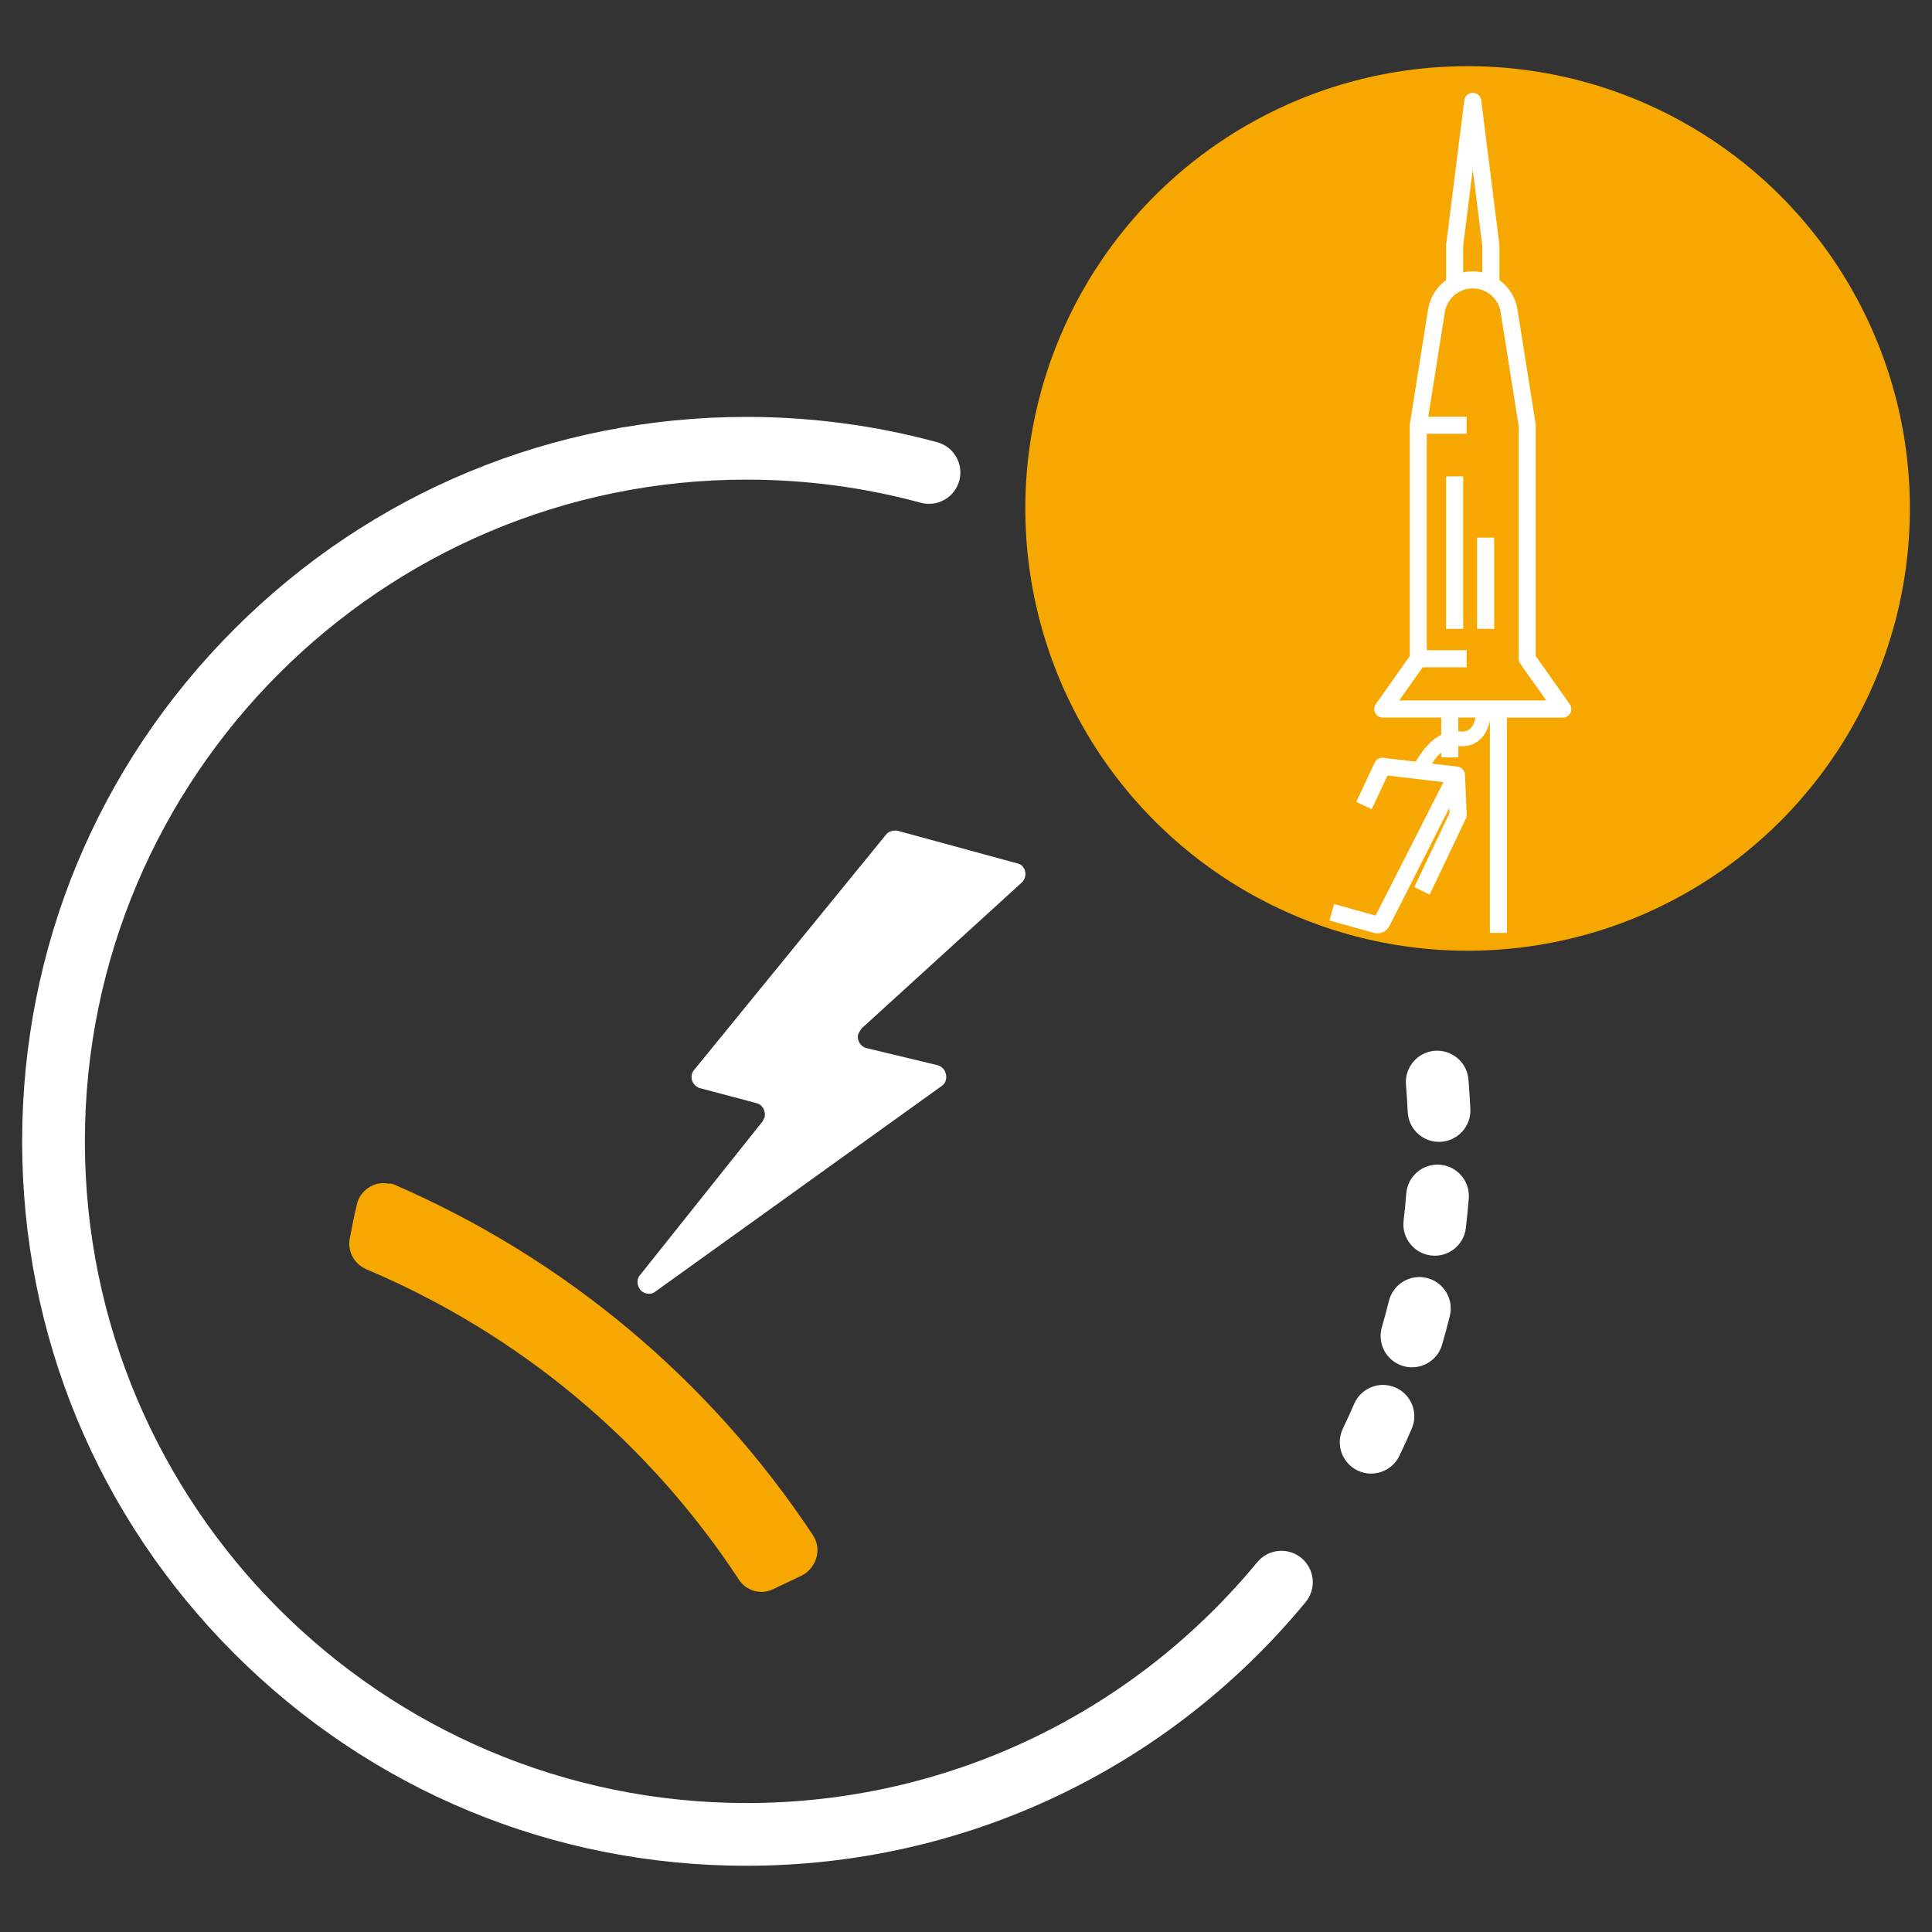
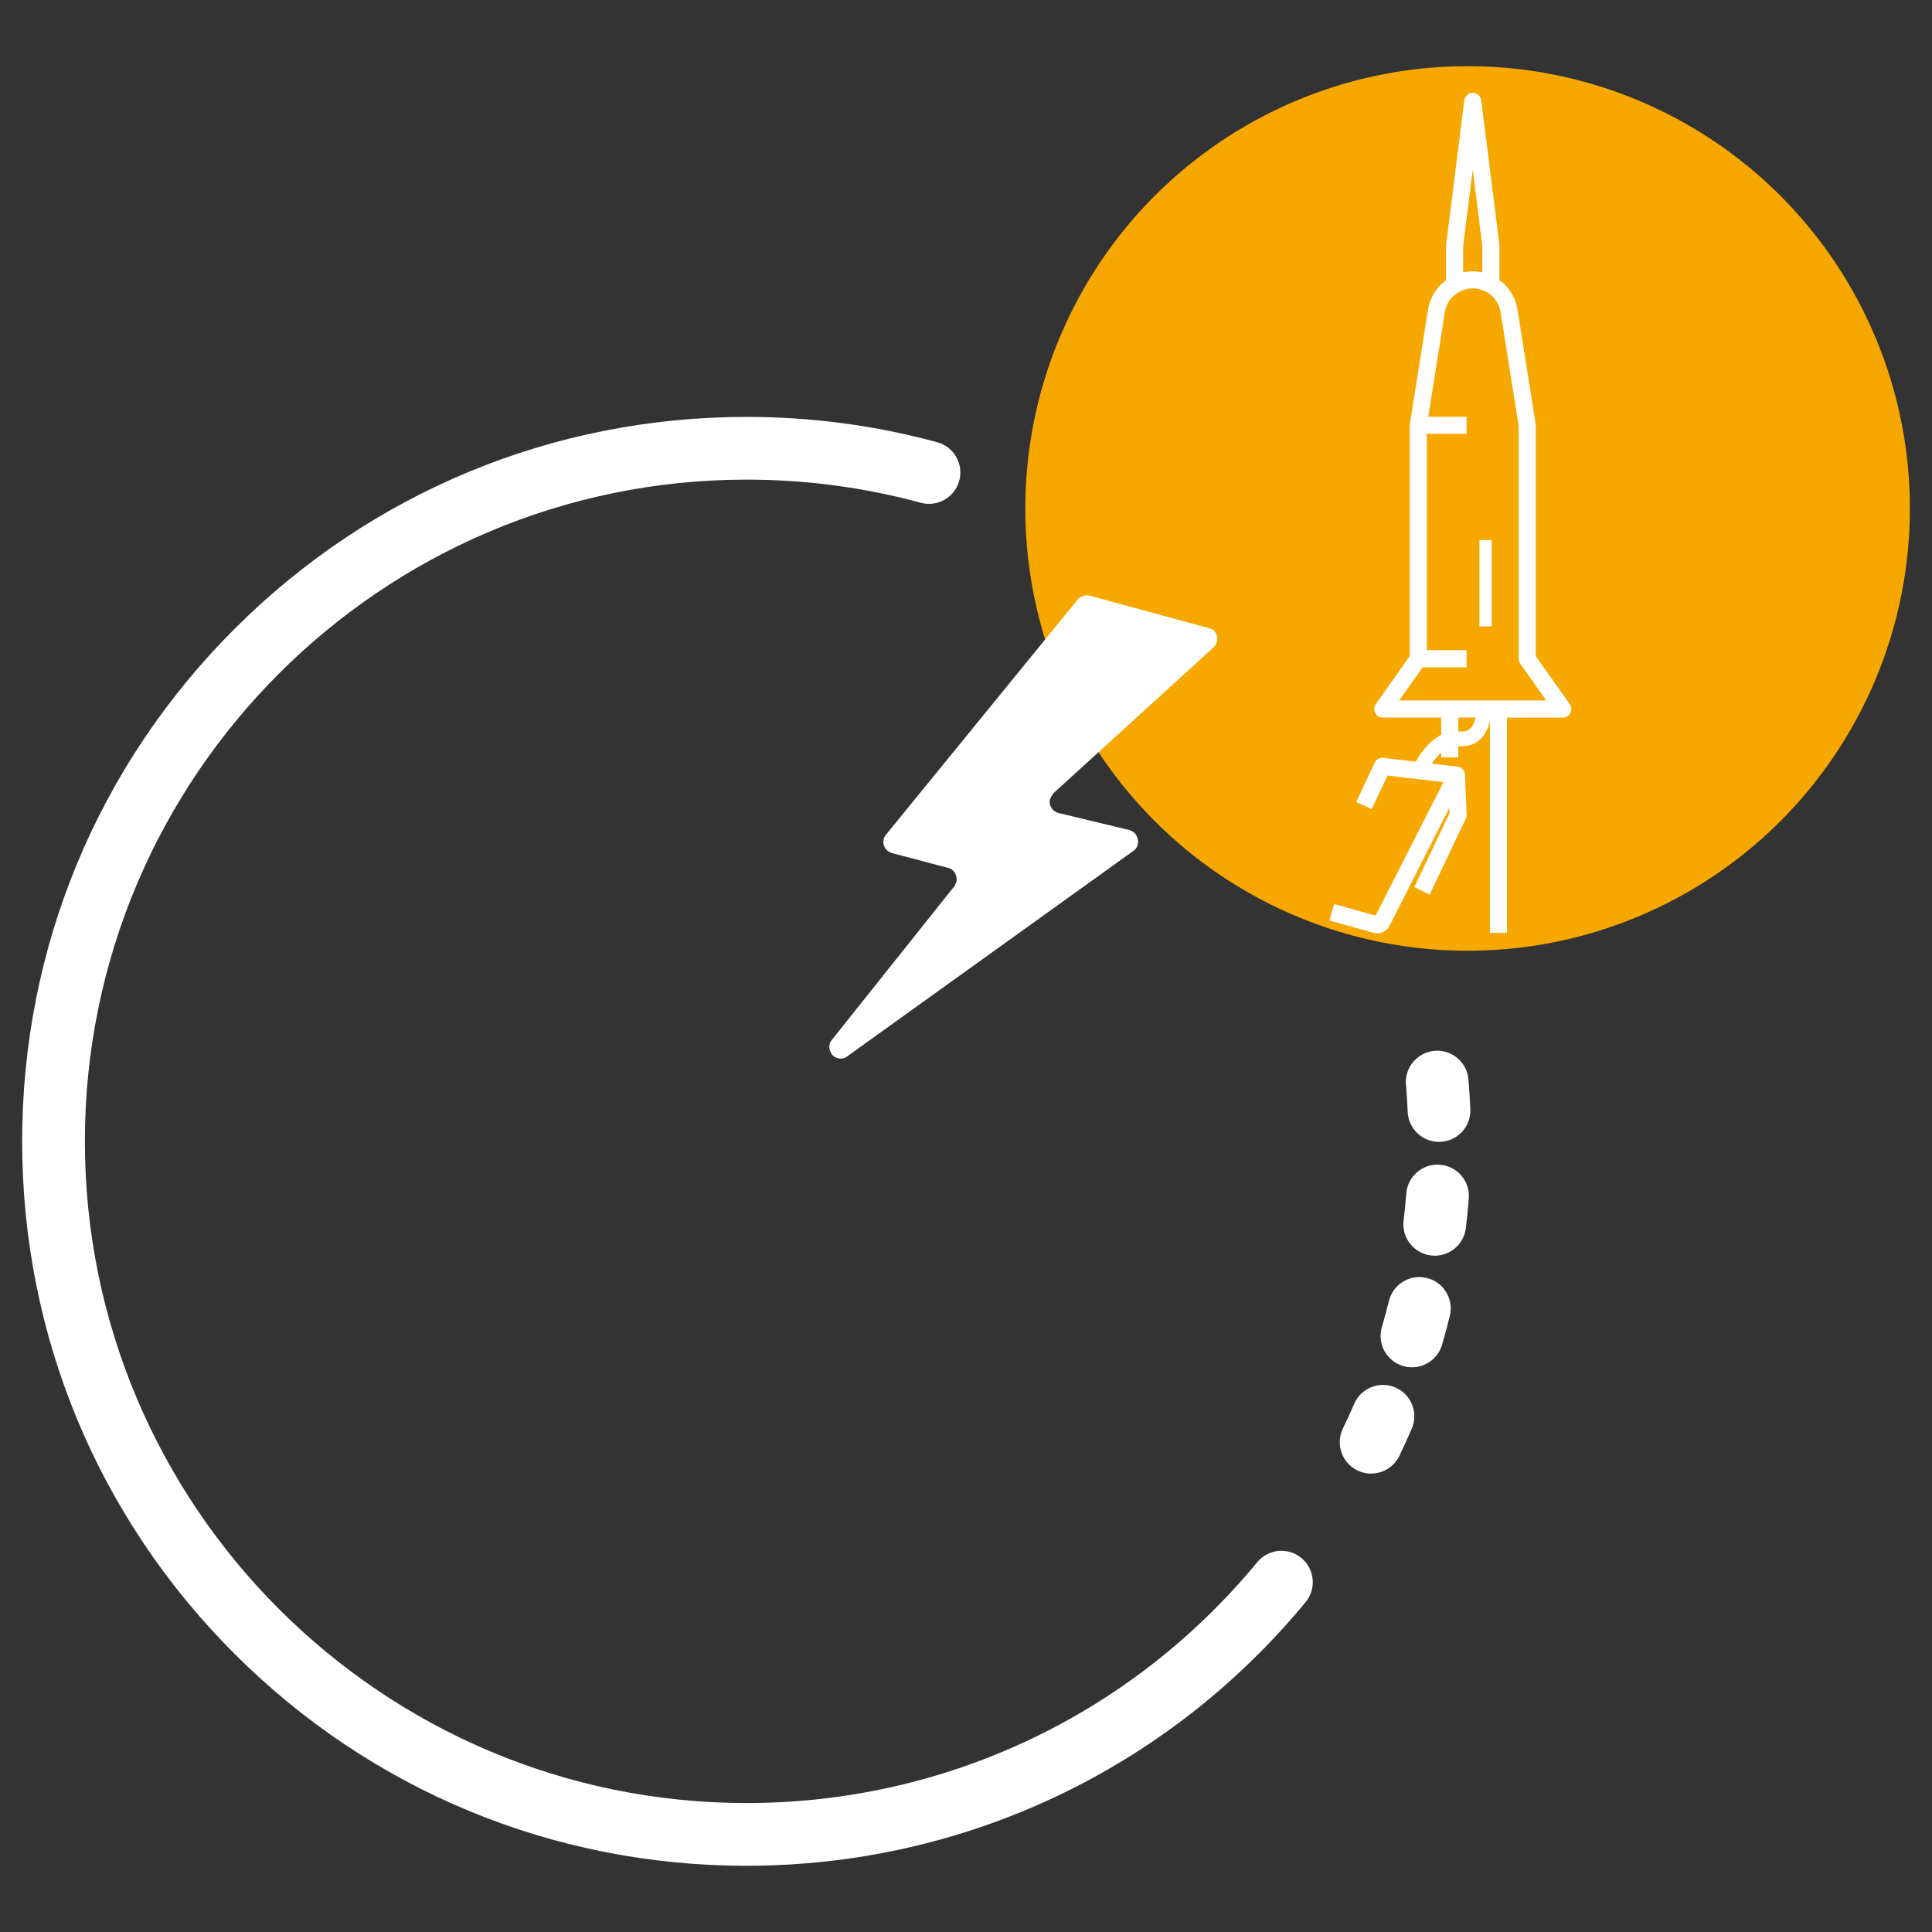
<svg xmlns="http://www.w3.org/2000/svg" id="Capa_1" viewBox="0 0 800 800">
  <rect x="0" y="0" width="800" height="800" fill="#333333" stroke="none" />
  <defs>
    <style>.cls-1{fill:#f7a800;}.cls-2{fill:#fff;}</style>
  </defs>
  <path class="cls-2" d="M309.14,772.58c-80.13,0-155.46-31.2-212.12-87.86S9.17,552.74,9.17,472.61s31.2-155.46,87.86-212.12c56.66-56.66,131.99-87.86,212.12-87.86,26.78,0,53.34,3.53,78.94,10.49,6.92,1.88,11,9.02,9.12,15.94-1.89,6.92-9.03,11-15.94,9.12-23.38-6.36-47.64-9.58-72.12-9.58-151.09,0-274,122.91-274,274s122.91,274,274,274c82.07,0,159.14-36.34,211.44-99.72,4.57-5.54,12.75-6.32,18.28-1.75,5.54,4.57,6.32,12.75,1.75,18.28-57.25,69.37-141.62,109.16-231.47,109.16h-.01Z" />
  <path class="cls-2" d="M567.74,610.19c-1.89,0-3.81-.41-5.63-1.3-6.46-3.12-9.17-10.88-6.06-17.34,1.63-3.38,3.21-6.82,4.69-10.25,2.84-6.59,10.49-9.61,17.07-6.76,6.59,2.84,9.61,10.49,6.76,17.07-1.62,3.74-3.35,7.52-5.13,11.23-2.24,4.64-6.88,7.34-11.71,7.34h.01Zm16.94-44.02c-1.2,0-2.43-.17-3.65-.52-6.88-2.01-10.84-9.22-8.83-16.1,1.05-3.59,2.03-7.26,2.93-10.88,1.72-6.96,8.76-11.21,15.72-9.49,6.96,1.72,11.21,8.76,9.49,15.72-.98,3.98-2.07,7.98-3.21,11.92-1.65,5.67-6.83,9.35-12.45,9.35Zm9.44-46.21c-.52,0-1.04-.04-1.56-.09-7.12-.85-12.21-7.32-11.36-14.44,.44-3.69,.81-7.47,1.11-11.21,.55-7.15,6.79-12.5,13.95-11.93,7.15,.55,12.49,6.8,11.93,13.95-.32,4.1-.73,8.24-1.22,12.29-.79,6.6-6.4,11.44-12.88,11.44h.01Zm1.74-47.14c-6.91,0-12.65-5.44-12.96-12.42-.17-3.75-.41-7.54-.72-11.25-.6-7.14,4.7-13.43,11.84-14.03,7.13-.6,13.43,4.7,14.03,11.84,.34,4.06,.61,8.2,.79,12.3,.32,7.16-5.24,13.23-12.39,13.54-.2,0-.39,.01-.58,.01h-.01Z" />
  <circle class="cls-1" cx="607.7" cy="210.54" r="183.14" />
-   <path class="cls-1" d="M163.11,490.46c70.72,30.59,130.77,80.82,173.42,145.08,3.65,5.33,1.96,12.35-3.09,16-.56,.28-.84,.56-1.4,.84l-11.79,5.61c-5.05,2.53-11.22,.84-14.31-3.93-37.6-57.25-91.2-101.87-154.34-128.52-5.05-2.24-7.86-7.58-6.73-12.91,.84-4.21,1.68-8.98,2.81-13.47,1.12-6.17,7.3-10.38,13.47-8.98,.28-.28,1.12,0,1.96,.28Z" />
-   <path class="cls-2" d="M366.84,345.66l-79.42,97.38c-1.68,1.96-1.4,5.05,.84,6.73,.56,.28,1.12,.84,1.68,.84l23.29,6.17c2.53,.56,3.93,3.37,3.37,5.89l-.84,1.68-50.79,63.7c-1.68,1.96-1.12,5.05,.84,6.73,1.68,1.12,3.93,1.4,5.61,0l118.42-85.03c2.24-1.4,2.53-4.49,1.12-6.73-.56-.84-1.68-1.68-2.81-1.96l-29.18-7.02c-2.53-.56-4.21-3.09-3.65-5.61,.28-.84,.84-1.68,1.4-2.53l66.23-60.33c1.96-1.68,2.24-4.77,.56-6.73-.56-.84-1.4-1.12-2.53-1.4l-49.39-13.47c-1.68-.28-3.65,.28-4.77,1.68Z" />
+   <path class="cls-2" d="M366.84,345.66c-1.68,1.96-1.4,5.05,.84,6.73,.56,.28,1.12,.84,1.68,.84l23.29,6.17c2.53,.56,3.93,3.37,3.37,5.89l-.84,1.68-50.79,63.7c-1.68,1.96-1.12,5.05,.84,6.73,1.68,1.12,3.93,1.4,5.61,0l118.42-85.03c2.24-1.4,2.53-4.49,1.12-6.73-.56-.84-1.68-1.68-2.81-1.96l-29.18-7.02c-2.53-.56-4.21-3.09-3.65-5.61,.28-.84,.84-1.68,1.4-2.53l66.23-60.33c1.96-1.68,2.24-4.77,.56-6.73-.56-.84-1.4-1.12-2.53-1.4l-49.39-13.47c-1.68-.28-3.65,.28-4.77,1.68Z" />
  <g>
    <g>
      <path class="cls-2" d="M649.18,292.13l-14.25-20.15v-95.87c0-.13-.01-.26-.03-.4l-7.59-47.79c-.88-4.79-3.63-8.83-7.42-11.43v-14.81c0-.1,0-.21-.02-.31l-7.51-59.72c-.16-1.27-1.24-2.22-2.52-2.22s-2.35,.95-2.52,2.22l-7.51,59.72c-.01,.1-.02,.21-.02,.31v14.82c-3.78,2.61-6.54,6.66-7.43,11.48l-7.58,47.73c-.02,.13-.03,.26-.03,.4v95.87l-14.25,20.15c-.55,.77-.62,1.79-.18,2.63s1.31,1.37,2.25,1.37h25.19v8.77c-5.35,2.4-9.12,8.14-10.99,11.56l-14.06-1.66c-1.09-.12-2.13,.46-2.6,1.44l-7.2,15.34,4.6,2.15,6.42-13.68,25.3,2.99-27.8,54.69h-.02l-1.32,2.58-17.01-4.75-1.36,4.89,17.38,4.85c.41,.11,.82,.17,1.23,.17,1.69,0,3.3-.94,4.1-2.51l.5-.96h.02l26.01-51.28,.26,6.18-14.25,29.93,4.55,2.25,14.54-30.52c.19-.39,.28-.81,.26-1.24l-.71-16.5h0c-.02-.39-.11-.76-.3-1.11-.4-.72-1.12-1.21-1.93-1.3l-12.19-1.44c1.5-2.48,3.77-5.58,6.59-7.46v3.09h5.07v-4.77c.26,0,.52,.02,.78,.05,3.44,.39,6.3-.41,8.49-2.36,3.29-2.93,3.96-7.6,4.09-9.4h1.71v89.13h5.07v-89.13h24.11c.94,0,1.82-.53,2.25-1.37,.44-.84,.37-1.86-.18-2.63h-.01Zm-44.31-190.31l4.97-39.55,4.97,39.55v12.26c-1.58-.47-3.26-.72-4.97-.72s-3.39,.25-4.97,.72v-12.26Zm4.54,200.68c-1.32,1.17-3.05,1.6-5.33,1.35-.42-.05-.83-.06-1.24-.07v-7.67h9.29c-.14,1.43-.68,4.57-2.73,6.38h0Zm-31.92-11.45l11.12-15.74h17.71v-5.07h-16.49v-91.6h16.49v-5.07h-16.05l7.1-44.74c1.11-6.02,6.35-10.39,12.48-10.39s11.37,4.37,12.47,10.33l7.55,47.54v96.47c0,.53,.16,1.04,.47,1.46l11.88,16.81h-64.73Z" />
      <path class="cls-2" d="M570.34,386.48c-.49,0-.99-.07-1.49-.21l-18.35-5.12,1.9-6.82,17.18,4.8,1.24-2.39,26.88-52.87-23.16-2.74-6.54,13.93-6.41-3,7.63-16.25c.65-1.37,2.1-2.19,3.61-2.01l13.4,1.59c1.89-3.33,5.5-8.58,10.54-11.12v-7.14h-24.18c-1.33,0-2.53-.73-3.14-1.91-.61-1.18-.51-2.59,.25-3.67l14.06-19.89v-95.55c0-.18,.01-.37,.04-.55l7.58-47.73c.88-4.8,3.5-8.98,7.42-11.84v-14.31c0-.13,.01-.28,.02-.41l7.51-59.74c.23-1.77,1.74-3.1,3.51-3.1s3.28,1.33,3.51,3.1l7.51,59.72c.02,.09,.03,.27,.03,.44v14.3c3.9,2.84,6.52,7,7.4,11.76l7.59,47.82c.03,.19,.04,.37,.04,.55v95.55l14.07,19.9c.77,1.08,.87,2.49,.26,3.67-.61,1.18-1.82,1.91-3.14,1.91h-23.11v89.13h-7.07v-87.94c-.45,2.36-1.53,5.62-4.14,7.95-2.34,2.09-5.35,2.97-8.94,2.65v4.69h-7.07v-2.05c-1.54,1.37-2.86,3.07-3.89,4.61l10.6,1.25c1.13,.13,2.13,.8,2.69,1.81,.25,.45,.4,.97,.43,1.54l.71,16.51c.03,.59-.1,1.19-.37,1.73l-14.97,31.42-6.34-3.14,14.56-30.6-.09-2.11-24.56,48.42h-.03l-.22,.42c-.96,1.88-2.88,3.05-4.99,3.05Zm-17.38-6.72l16.42,4.58c1.77,.49,3.41-.34,4.17-1.83l.79-1.51,27.46-54.14,.44,10.25-13.93,29.27,2.75,1.36,14.1-29.61c.12-.25,.18-.51,.17-.76l-.71-16.5c-.01-.25-.07-.47-.18-.66-.24-.44-.68-.74-1.17-.79l-13.74-1.62,.81-1.33c1.48-2.43,3.87-5.76,6.89-7.77l1.56-1.04v3.96h3.07v-4.77h1c.3,0,.59,.02,.9,.06,3.15,.35,5.75-.36,7.71-2.12,3.01-2.69,3.63-7,3.76-8.72l.07-.93h3.64v89.13h3.07v-89.13h25.11c.58,0,1.1-.32,1.37-.83,.25-.49,.22-1.08-.08-1.54l-.05-.06-14.43-20.41v-96.19c0-.08,0-.17-.02-.25l-7.59-47.78c-.81-4.39-3.3-8.22-7-10.76l-.43-.3v-15.34s0-.09,0-.13l-7.52-59.78c-.1-.77-.75-1.35-1.52-1.35s-1.43,.58-1.52,1.35l-7.51,59.71s-.01,.12-.01,.19v15.35l-.43,.3c-3.71,2.56-6.2,6.4-7.01,10.83l-7.58,47.71c-.01,.08-.02,.16-.02,.24v96.19l-14.43,20.41c-.33,.47-.38,1.08-.11,1.59,.26,.51,.79,.83,1.36,.83h26.18v10.41l-.59,.27c-5.13,2.31-8.79,7.96-10.52,11.12l-.32,.59-14.73-1.74c-.67-.07-1.29,.28-1.58,.88l-6.78,14.43,2.79,1.3,6.3-13.43,27.44,3.25-30.17,59.28-16.83-4.7-.82,2.96Zm52.31-74.83c-.42,0-.85-.03-1.31-.08-.39-.05-.77-.06-1.15-.06l-.97-.02v-9.65h11.39l-.11,1.1c-.17,1.68-.74,4.7-2.72,6.71v.02l-.34,.31c-1.26,1.12-2.84,1.67-4.79,1.67Zm-1.44-2.1c.12,0,.24,.02,.36,.04,1.88,.21,3.26-.09,4.34-.94l.2-.18c1.38-1.22,1.98-3.23,2.24-4.63h-7.14v5.71Zm40.3-10.78h-68.58l1.1-1.58,11.42-16.16h17.22v-3.07h-16.49v-93.6h16.49v-3.07h-16.22l7.29-45.9c1.2-6.52,6.86-11.23,13.47-11.23s12.27,4.69,13.45,11.15l7.57,47.72v96.47c0,.32,.1,.62,.28,.88l13,18.4Zm-64.73-2h60.87l-10.77-15.24c-.42-.59-.65-1.3-.65-2.04v-96.39l-7.54-47.46c-1.01-5.49-5.84-9.49-11.48-9.49s-10.48,4.03-11.5,9.57l-6.92,43.56h15.88v7.07h-16.49v89.6h16.49v7.07h-18.19l-9.71,13.74Zm24.46-174.63v-13.72l5.97-47.45,5.97,47.57v13.6l-1.28-.38c-3.06-.9-6.32-.9-9.38,0l-1.28,.38Zm5.97-3.06c1.33,0,2.67,.15,3.97,.43v-10.91l-3.97-31.6-3.97,31.6v10.91c1.31-.29,2.64-.43,3.97-.43Z" />
    </g>
    <g>
-       <rect class="cls-2" x="599.8" y="198.27" width="5.07" height="61.13" />
-       <path class="cls-2" d="M605.87,260.4h-7.07v-63.13h7.07v63.13Zm-5.07-2h3.07v-59.13h-3.07v59.13Z" />
-     </g>
+       </g>
    <g>
      <rect class="cls-2" x="612.62" y="223.62" width="5.07" height="35.78" />
-       <path class="cls-2" d="M618.7,260.4h-7.07v-37.78h7.07v37.78Zm-5.07-2h3.07v-33.78h-3.07v33.78Z" />
    </g>
  </g>
</svg>